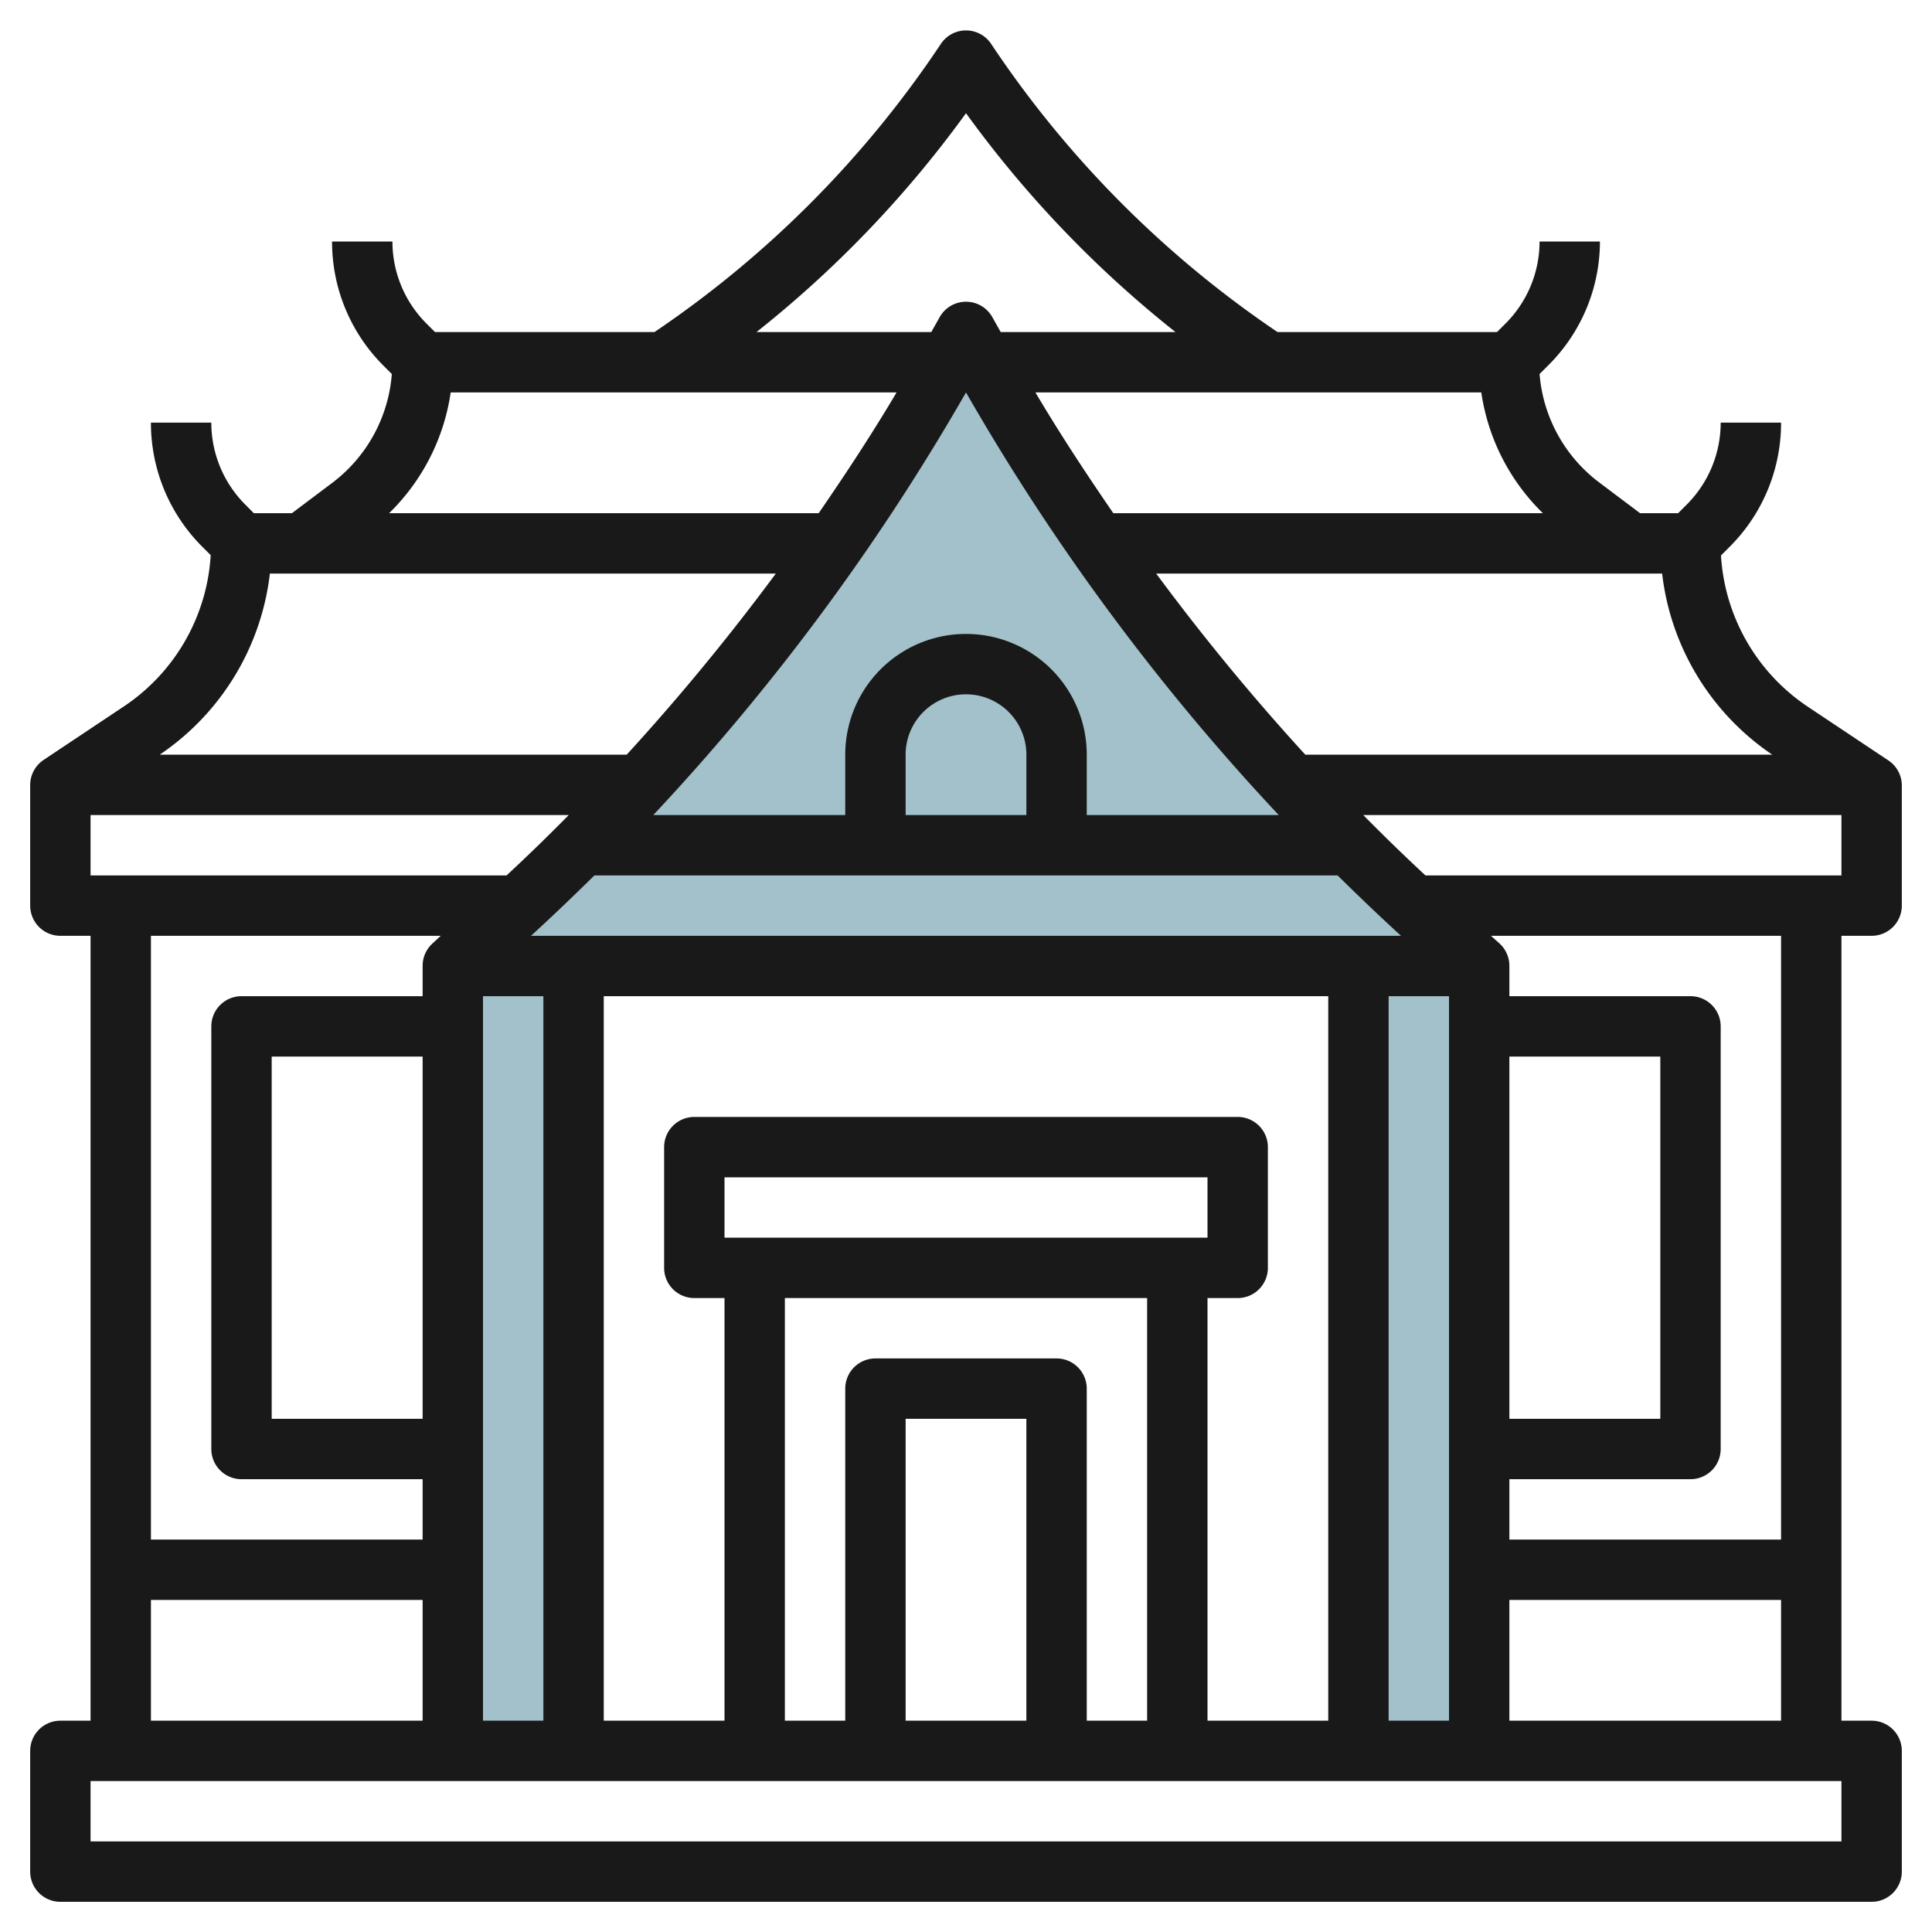
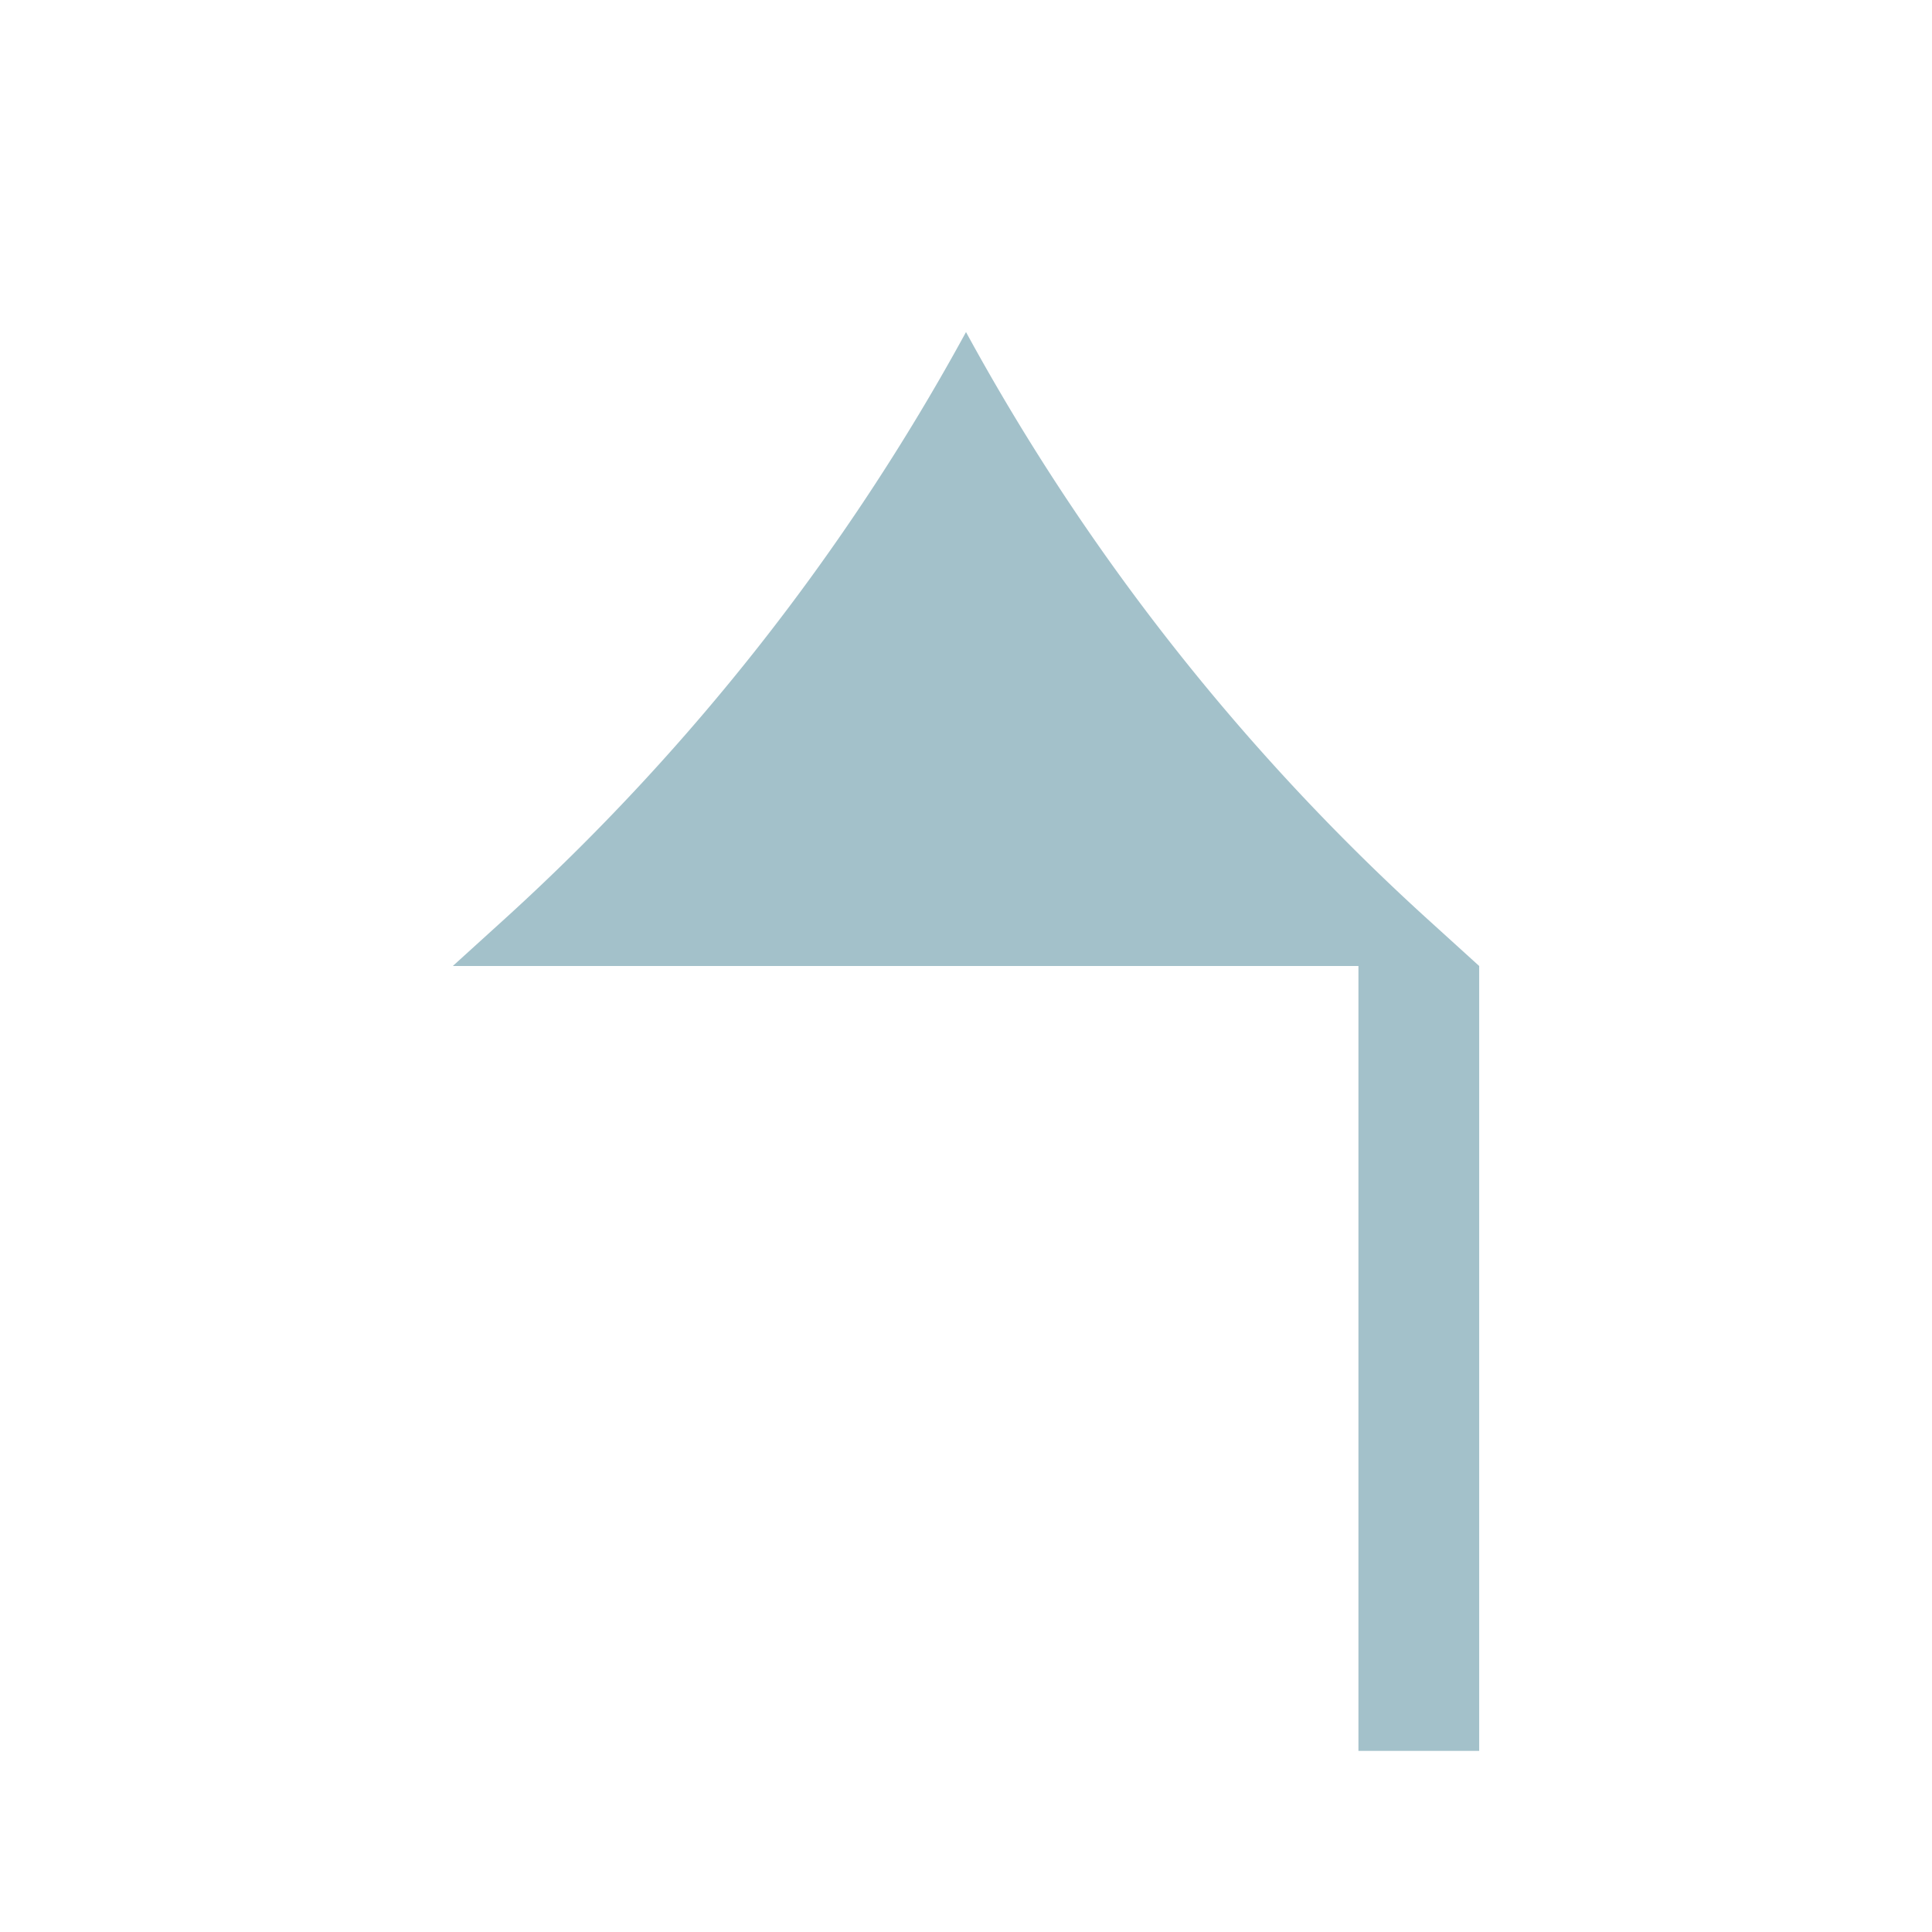
<svg xmlns="http://www.w3.org/2000/svg" height="512" viewBox="0 0 64 64" width="512">
  <g id="Layer_6" data-name="Layer 6">
    <g fill="#a3c1ca">
-       <path d="m15 32h4v26h-4z" />
+       <path d="m15 32h4h-4z" />
      <path d="m45 32h4v26h-4z" />
      <path d="m32 11a74.36 74.36 0 0 1 -15.27 19.43l-1.73 1.57h34l-1.73-1.57a74.36 74.36 0 0 1 -15.27-19.43z" />
    </g>
-     <path d="m62 31a1 1 0 0 0 1-1v-4a1 1 0 0 0 -.46-.82l-2.67-1.78a6.49 6.49 0 0 1 -2.86-5l.27-.27a5.79 5.79 0 0 0 1.72-4.13h-2a3.84 3.84 0 0 1 -1.12 2.71l-.29.29h-1.26l-1.33-1a5 5 0 0 1 -2-3.61l.27-.27a5.79 5.79 0 0 0 1.73-4.12h-2a3.84 3.84 0 0 1 -1.12 2.71l-.29.29h-7.27a34.78 34.78 0 0 1 -9.49-9.55 1 1 0 0 0 -1.66 0 34.78 34.78 0 0 1 -9.49 9.55h-7.27l-.29-.29a3.84 3.84 0 0 1 -1.12-2.71h-2a5.79 5.79 0 0 0 1.71 4.12l.27.27a5 5 0 0 1 -1.98 3.61l-1.33 1h-1.26l-.29-.29a3.84 3.84 0 0 1 -1.12-2.71h-2a5.79 5.79 0 0 0 1.71 4.12l.27.27a6.49 6.49 0 0 1 -2.86 5l-2.67 1.78a1 1 0 0 0 -.45.83v4a1 1 0 0 0 1 1h1v26h-1a1 1 0 0 0 -1 1v4a1 1 0 0 0 1 1h60a1 1 0 0 0 1-1v-4a1 1 0 0 0 -1-1h-1v-26zm-1-2h-13.78c-.7-.65-1.39-1.32-2.06-2h15.84zm-15 28v-24h2v24zm-12 0h-4v-10h4zm1-12h-6a1 1 0 0 0 -1 1v11h-2v-14h12v14h-2v-11a1 1 0 0 0 -1-1zm-11-4v-2h16v2zm16 2h1a1 1 0 0 0 1-1v-4a1 1 0 0 0 -1-1h-18a1 1 0 0 0 -1 1v4a1 1 0 0 0 1 1h1v14h-4v-24h24v24h-4zm-37-14v-2h15.84c-.67.68-1.36 1.35-2.06 2zm29-16a75 75 0 0 0 10.36 14h-6.36v-2a4 4 0 0 0 -8 0v2h-6.36a75 75 0 0 0 10.36-14zm-14.41 18c.71-.65 1.41-1.32 2.1-2h24.62c.69.68 1.39 1.35 2.1 2zm16.41-4h-4v-2a2 2 0 0 1 4 0zm-20 20h-5v-12h5zm2-14h2v24h-2zm34 2h5v12h-5zm8.71-10h-15.47a74.57 74.57 0 0 1 -4.94-6h16.76a8.41 8.41 0 0 0 3.65 6zm-7.6-8h-14.23c-.9-1.31-1.77-2.63-2.58-4h14.77a7 7 0 0 0 2.04 4zm-19.11-13.25a36.71 36.71 0 0 0 6.94 7.25h-5.79l-.27-.48a1 1 0 0 0 -1.76 0l-.27.48h-5.79a36.71 36.71 0 0 0 6.94-7.25zm-17.07 9.25h14.77c-.81 1.37-1.68 2.69-2.58 4h-14.23a7 7 0 0 0 2.04-4zm-6 6h16.77a74.57 74.57 0 0 1 -4.94 6h-15.47a8.41 8.41 0 0 0 3.65-6zm5.67 12-.28.26a1 1 0 0 0 -.32.74v1h-6a1 1 0 0 0 -1 1v14a1 1 0 0 0 1 1h6v2h-9v-20zm-9.6 22h9v4h-9zm56 8h-58v-2h58zm-11-4v-4h9v4zm9-6h-9v-2h6a1 1 0 0 0 1-1v-14a1 1 0 0 0 -1-1h-6v-1a1 1 0 0 0 -.32-.74l-.29-.26h9.61z" fill="#191919" />
  </g>
</svg>